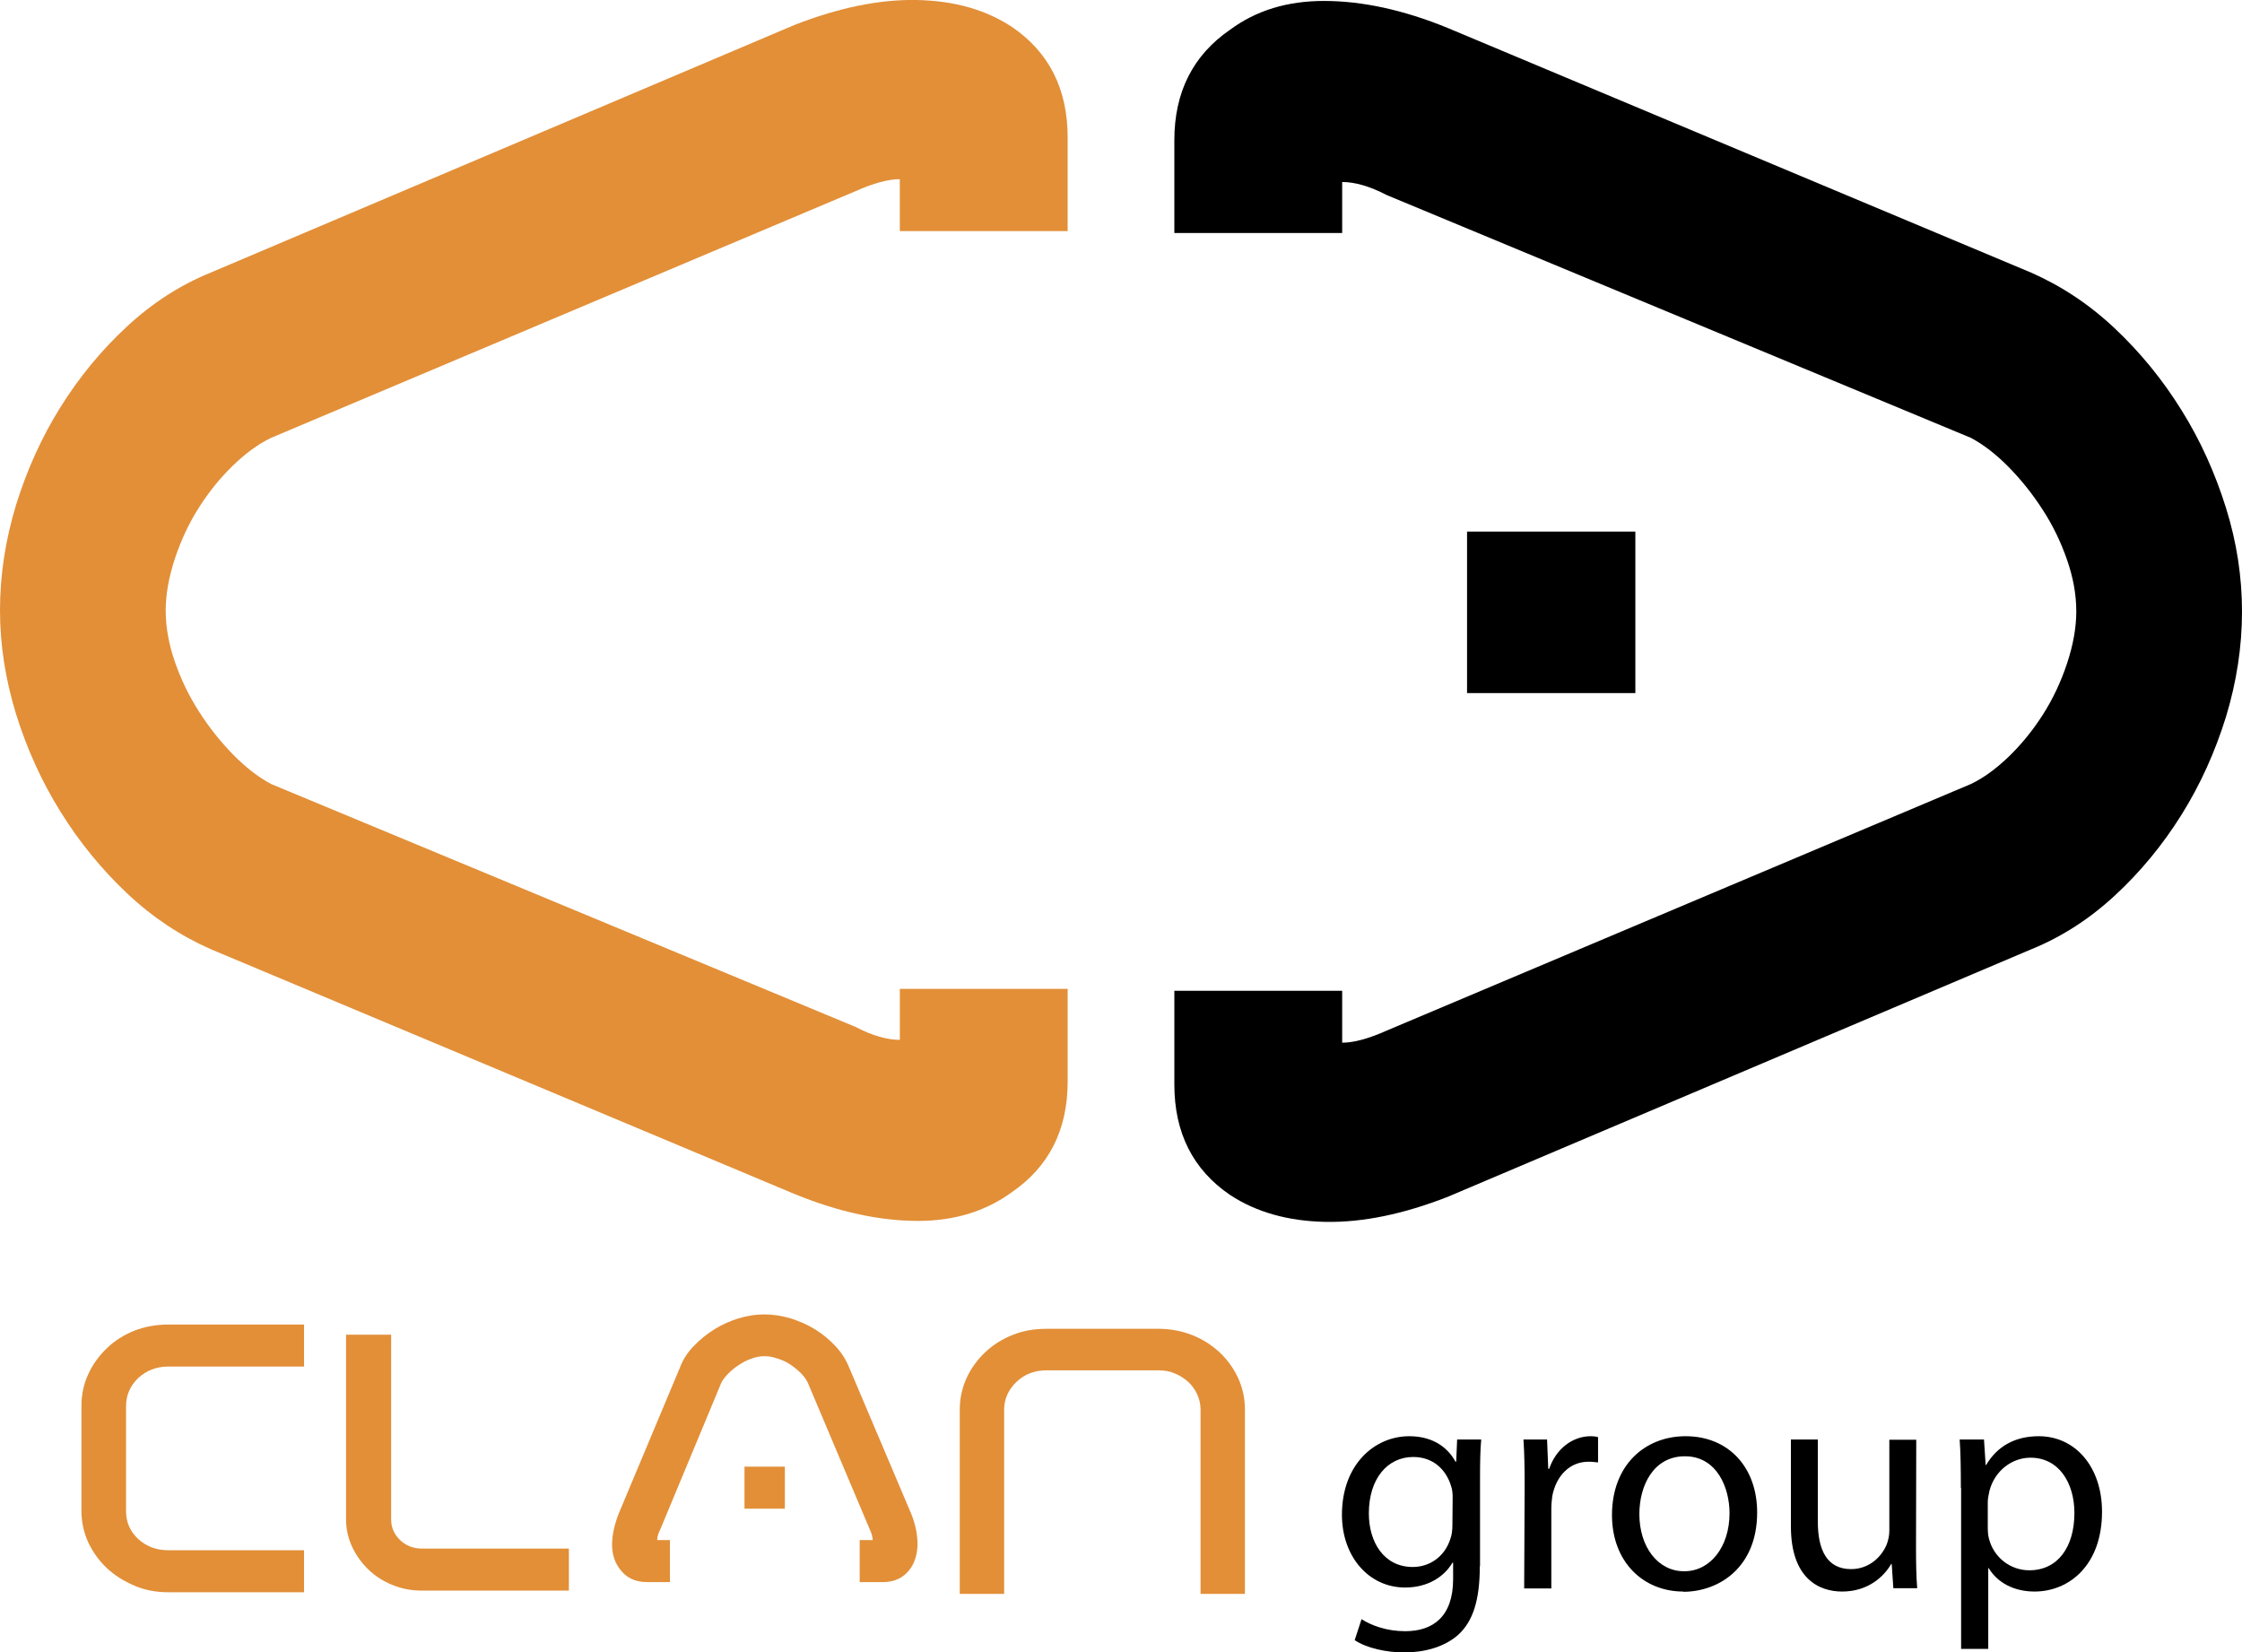
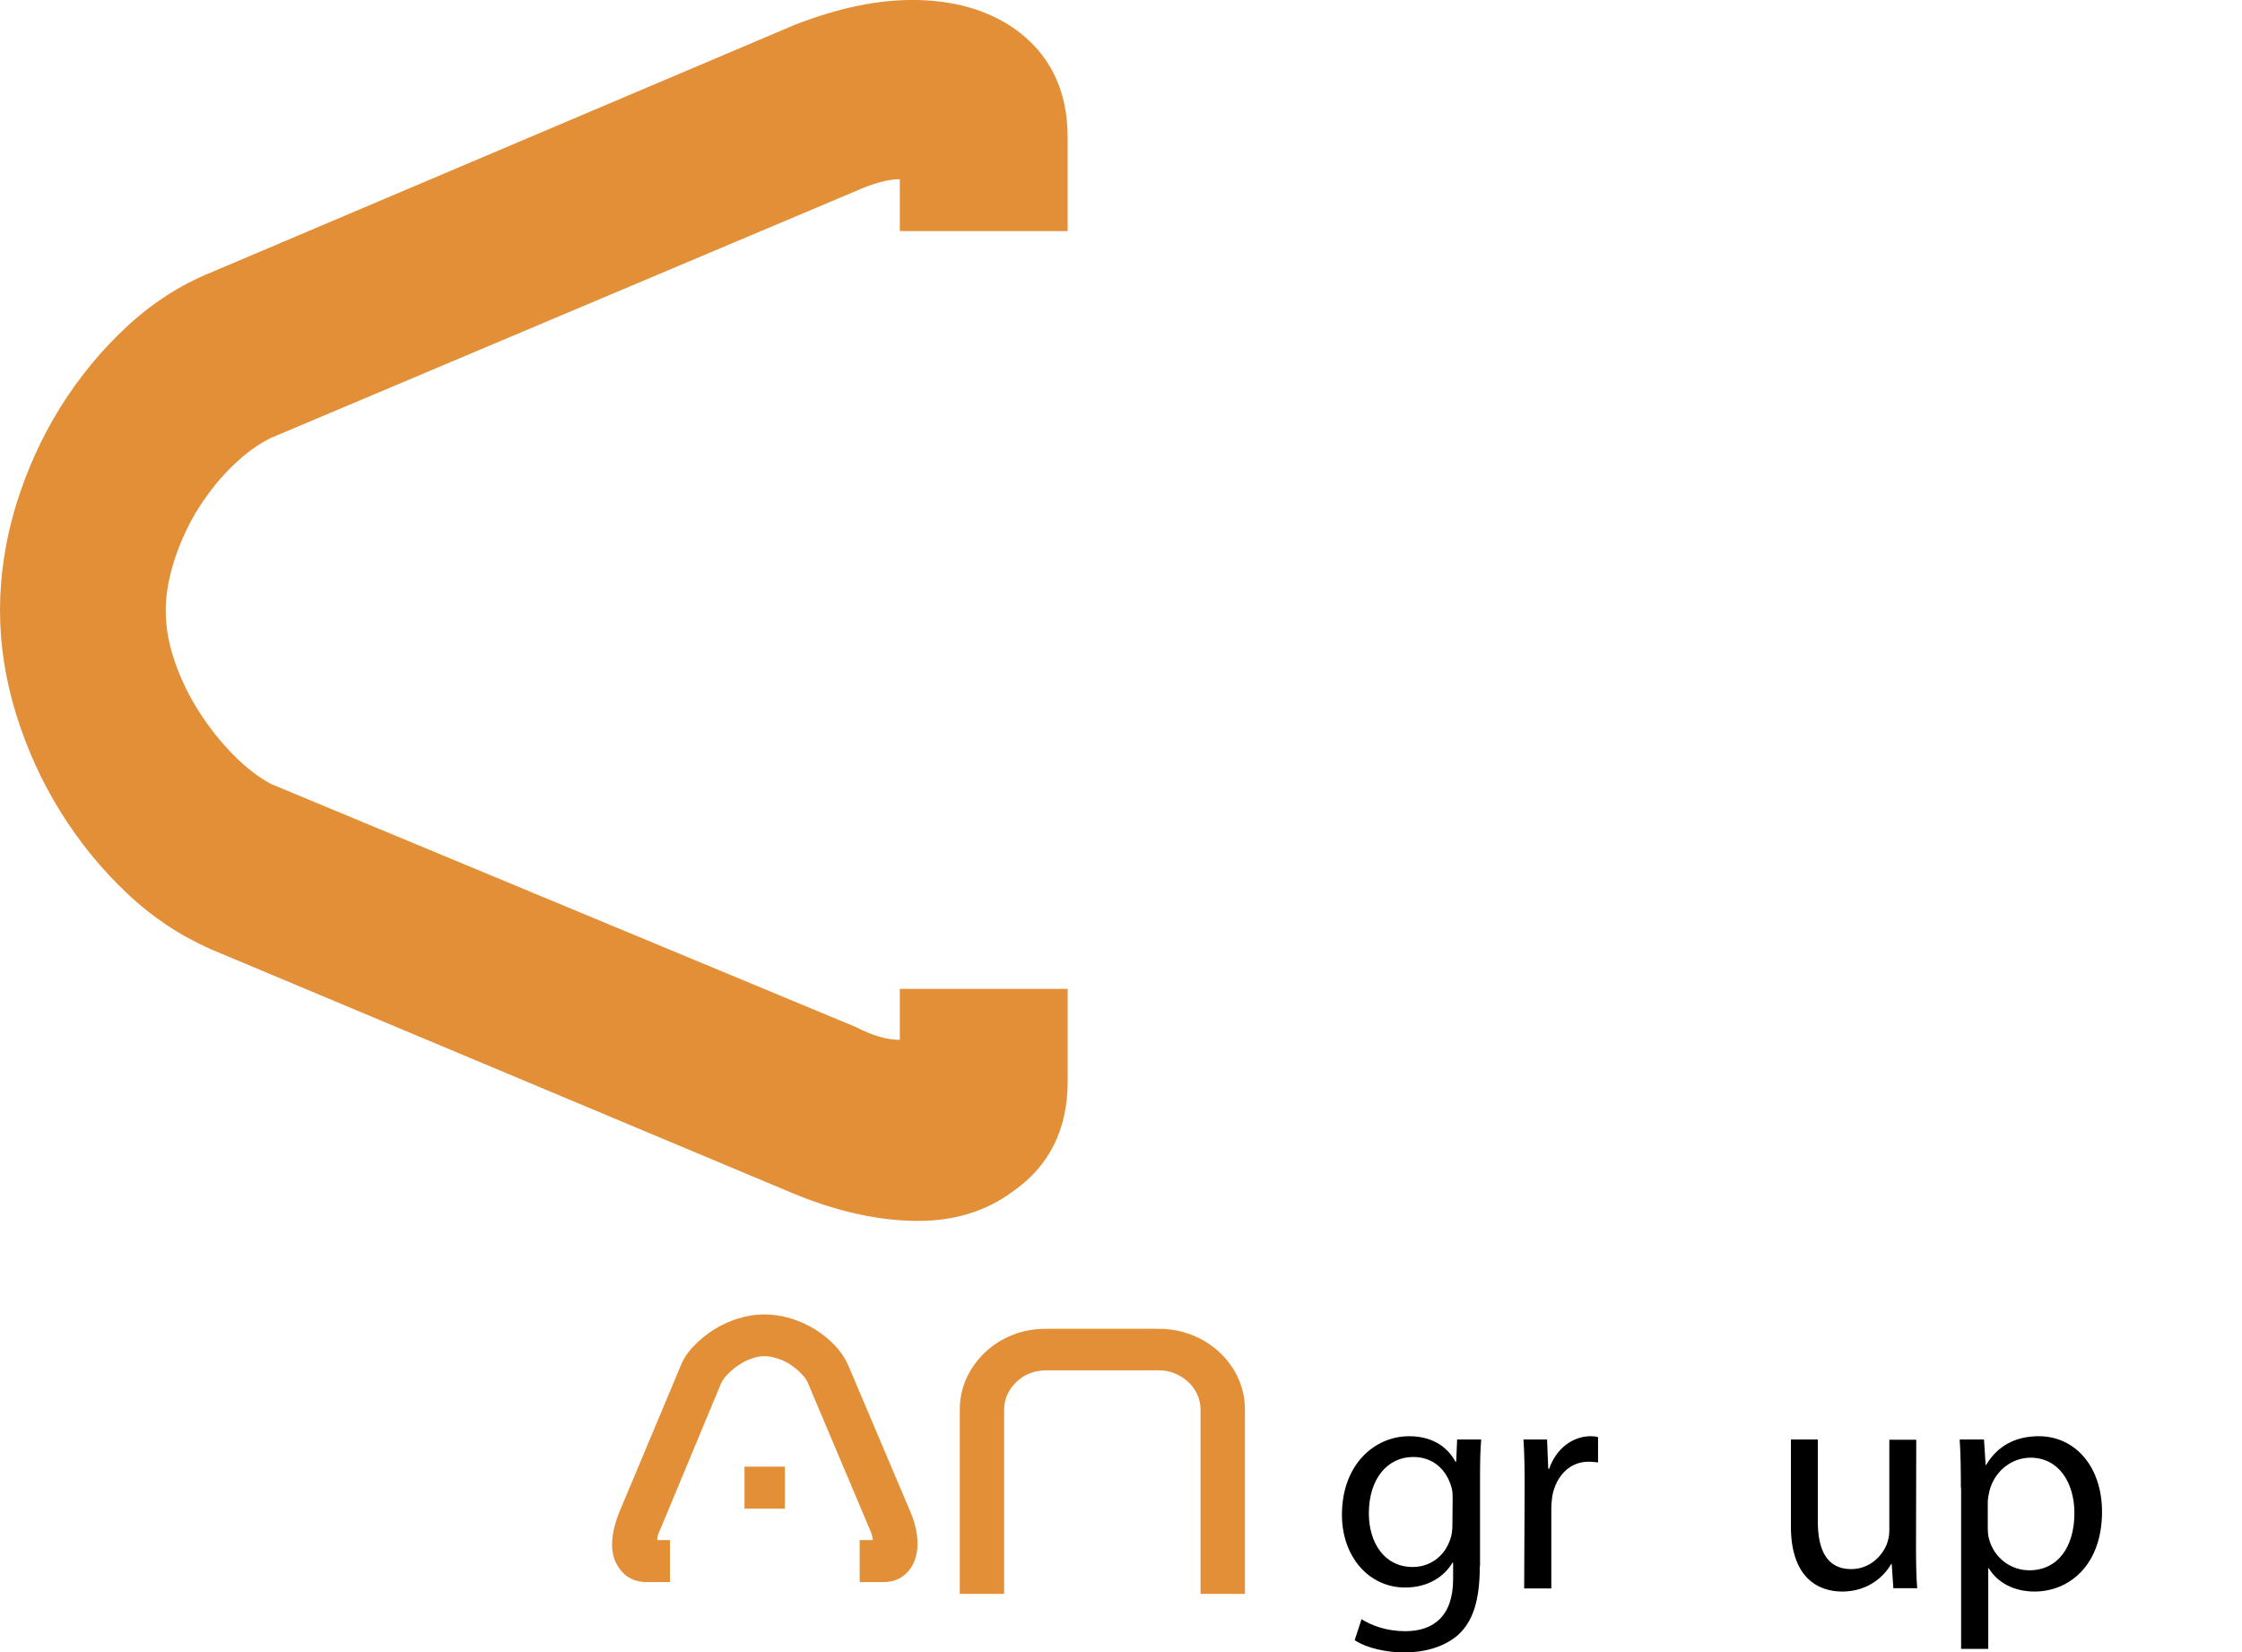
<svg xmlns="http://www.w3.org/2000/svg" version="1.1" id="Livello_1" x="0px" y="0px" viewBox="0 0 94.98 70" style="enable-background:new 0 0 94.98 70;" xml:space="preserve">
  <style type="text/css">
	.st0{fill:#E28F38;}
</style>
  <g>
    <path class="st0" d="M5.38,37.84c-1.08-1.02-2.02-2.17-2.82-3.46c-0.8-1.28-1.42-2.66-1.88-4.13C0.23,28.78,0,27.32,0,25.85   c0-1.49,0.23-2.98,0.68-4.46c0.46-1.48,1.08-2.86,1.88-4.14c0.8-1.28,1.74-2.42,2.82-3.42s2.26-1.76,3.54-2.28L33.65,1.06   c1.87-0.73,3.59-1.09,5.18-1.06c1.59,0.03,2.93,0.41,4.04,1.14c1.57,1.07,2.36,2.63,2.36,4.68v3.97h-7.11v-2.2   c-0.49,0-1.12,0.17-1.88,0.51L11.48,18.55c-0.54,0.26-1.07,0.65-1.6,1.16c-0.53,0.51-1.01,1.1-1.44,1.77   c-0.43,0.67-0.77,1.4-1.03,2.18c-0.26,0.79-0.39,1.52-0.39,2.2c0,0.71,0.13,1.43,0.39,2.18s0.6,1.45,1.03,2.12   c0.43,0.67,0.91,1.27,1.44,1.81s1.06,0.95,1.6,1.24L36.24,43.5c0.71,0.37,1.34,0.55,1.88,0.55v-2.16h7.11v3.93   c0,2.04-0.79,3.6-2.36,4.68c-1.11,0.81-2.43,1.22-3.98,1.22c-1.62,0-3.37-0.38-5.23-1.14L8.93,40.21   C7.64,39.64,6.46,38.86,5.38,37.84" />
-     <path d="M89.6,13.92c1.08,1.02,2.02,2.17,2.82,3.46c0.8,1.28,1.42,2.66,1.88,4.13s0.68,2.93,0.68,4.4c0,1.49-0.23,2.98-0.68,4.46   c-0.46,1.48-1.08,2.86-1.88,4.14c-0.8,1.28-1.74,2.42-2.82,3.42s-2.26,1.76-3.54,2.28L61.33,50.7c-1.87,0.73-3.59,1.09-5.18,1.06   c-1.58-0.03-2.93-0.41-4.04-1.14c-1.57-1.07-2.36-2.63-2.36-4.68v-3.97h7.11v2.2c0.49,0,1.12-0.17,1.88-0.51L83.5,33.21   c0.54-0.26,1.07-0.65,1.6-1.16c0.53-0.51,1.01-1.1,1.44-1.77c0.43-0.67,0.77-1.4,1.03-2.18c0.26-0.79,0.39-1.52,0.39-2.2   c0-0.71-0.13-1.43-0.39-2.18s-0.6-1.46-1.03-2.12c-0.43-0.67-0.91-1.27-1.44-1.81s-1.06-0.95-1.6-1.24L58.74,8.26   c-0.71-0.37-1.34-0.55-1.88-0.55v2.16h-7.11V5.94c0-2.04,0.79-3.6,2.36-4.68c1.11-0.82,2.43-1.22,3.98-1.22   c1.62,0,3.37,0.38,5.23,1.14l24.73,10.37C87.34,12.12,88.52,12.9,89.6,13.92 M69.28,29.36h-7.13v-6.84h7.13V29.36z" />
-     <path class="st0" d="M12.88,56.14v1.75H7.12c-0.5,0-0.92,0.17-1.27,0.49c-0.34,0.33-0.51,0.73-0.51,1.19v4.44   c0,0.47,0.17,0.86,0.51,1.18c0.35,0.32,0.77,0.48,1.27,0.48h5.76v1.78H7.12c-0.51,0-0.99-0.09-1.43-0.28s-0.83-0.43-1.16-0.74   c-0.33-0.31-0.59-0.67-0.79-1.09c-0.19-0.42-0.29-0.86-0.29-1.35v-4.44c0-0.48,0.1-0.93,0.29-1.34c0.19-0.42,0.46-0.78,0.79-1.1   c0.33-0.32,0.72-0.56,1.16-0.74c0.44-0.17,0.92-0.26,1.43-0.26h5.76V56.14z" />
-     <path class="st0" d="M16.57,56.54v7.82c0,0.35,0.13,0.64,0.38,0.88s0.56,0.36,0.92,0.36h6.23v1.78h-6.23   c-0.45,0-0.86-0.08-1.25-0.24s-0.72-0.37-1.01-0.65c-0.29-0.28-0.52-0.6-0.69-0.96s-0.26-0.75-0.26-1.17v-7.82H16.57z" />
    <path class="st0" d="M29.38,57.03c0.26-0.27,0.55-0.51,0.87-0.71s0.67-0.36,1.03-0.47c0.37-0.11,0.73-0.17,1.1-0.17   s0.75,0.06,1.12,0.17c0.37,0.12,0.72,0.27,1.04,0.47s0.61,0.44,0.86,0.71s0.44,0.57,0.57,0.89l2.63,6.2   c0.19,0.47,0.27,0.9,0.27,1.3c-0.01,0.4-0.1,0.73-0.29,1.01c-0.27,0.39-0.66,0.59-1.17,0.59h-0.99v-1.78h0.55   c0-0.12-0.04-0.28-0.13-0.47l-2.62-6.2c-0.07-0.14-0.16-0.27-0.29-0.4s-0.28-0.25-0.44-0.36s-0.35-0.2-0.55-0.26   c-0.2-0.07-0.38-0.1-0.55-0.1c-0.18,0-0.36,0.03-0.54,0.1c-0.19,0.06-0.36,0.15-0.53,0.26c-0.17,0.11-0.32,0.23-0.45,0.36   c-0.13,0.13-0.24,0.26-0.31,0.4l-2.58,6.2c-0.09,0.18-0.14,0.34-0.14,0.47h0.54v1.78H27.4c-0.51,0-0.9-0.2-1.17-0.59   c-0.2-0.28-0.3-0.61-0.3-1c0-0.4,0.1-0.84,0.28-1.31l2.6-6.2C28.93,57.6,29.12,57.3,29.38,57.03 M33.25,63.91h-1.71v-1.78h1.71   V63.91z" />
    <path class="st0" d="M49.08,56.29c0.5,0,0.97,0.09,1.41,0.26s0.83,0.42,1.17,0.73c0.33,0.31,0.6,0.68,0.79,1.09   c0.19,0.42,0.29,0.86,0.29,1.33v7.82h-1.88v-7.81c0-0.23-0.05-0.44-0.14-0.64s-0.22-0.38-0.38-0.53c-0.17-0.15-0.35-0.27-0.57-0.36   c-0.21-0.09-0.44-0.13-0.68-0.13h-4.76c-0.5,0-0.92,0.16-1.27,0.49c-0.34,0.33-0.52,0.72-0.52,1.17v7.81h-1.88V59.7   c0-0.47,0.1-0.91,0.29-1.33c0.19-0.41,0.46-0.78,0.79-1.09c0.33-0.31,0.72-0.56,1.16-0.73c0.44-0.18,0.92-0.26,1.43-0.26H49.08z" />
    <path d="M62.69,66.35c0,1.46-0.3,2.33-0.9,2.89C61.17,69.8,60.28,70,59.49,70c-0.75,0-1.59-0.18-2.1-0.52l0.29-0.89   c0.42,0.27,1.07,0.51,1.85,0.51c1.17,0,2.03-0.61,2.03-2.21V66.2h-0.03c-0.34,0.58-1.03,1.05-2,1.05c-1.56,0-2.68-1.33-2.68-3.08   c0-2.14,1.39-3.33,2.85-3.33c1.09,0,1.68,0.56,1.96,1.08h0.03l0.04-0.94h1.02c-0.04,0.44-0.05,0.95-0.05,1.72v3.65H62.69z    M61.54,63.45c0-0.18-0.01-0.35-0.07-0.51c-0.21-0.68-0.75-1.22-1.6-1.22c-1.09,0-1.88,0.92-1.88,2.39c0,1.22,0.64,2.27,1.86,2.27   c0.72,0,1.35-0.44,1.59-1.18c0.07-0.18,0.09-0.4,0.09-0.61L61.54,63.45L61.54,63.45z" />
    <path d="M64.59,62.94c0-0.74-0.01-1.38-0.05-1.96h1l0.05,1.24h0.04c0.29-0.85,0.99-1.38,1.76-1.38c0.12,0,0.21,0.01,0.31,0.04v1.07   c-0.13-0.01-0.25-0.03-0.4-0.03c-0.81,0-1.38,0.61-1.54,1.46c-0.02,0.17-0.04,0.35-0.04,0.55v3.36h-1.15L64.59,62.94z" />
-     <path d="M71.31,67.42c-1.69,0-3.02-1.25-3.02-3.24c0-2.11,1.39-3.34,3.12-3.34c1.81,0,3.03,1.31,3.03,3.23   c0,2.34-1.63,3.36-3.13,3.36l0,0V67.42z M71.36,66.56c1.09,0,1.91-1.03,1.91-2.46c0-1.07-0.53-2.41-1.89-2.41   c-1.34,0-1.93,1.25-1.93,2.45c0,1.38,0.78,2.42,1.89,2.42L71.36,66.56L71.36,66.56z" />
    <path d="M81.17,65.56c0,0.65,0.01,1.22,0.05,1.72h-1.01l-0.07-1.03h-0.02c-0.29,0.51-0.96,1.17-2.08,1.17   c-0.99,0-2.17-0.56-2.17-2.76v-3.68h1.14v3.47c0,1.2,0.38,2.02,1.41,2.02c0.77,0,1.3-0.53,1.51-1.05c0.06-0.16,0.11-0.36,0.11-0.58   v-3.85h1.14L81.17,65.56L81.17,65.56z" />
    <path d="M83.07,63.03c0-0.81-0.01-1.46-0.05-2.05h1.03l0.07,1.08h0.02c0.46-0.78,1.21-1.22,2.23-1.22c1.54,0,2.68,1.29,2.68,3.2   c0,2.26-1.39,3.38-2.86,3.38c-0.85,0-1.56-0.36-1.94-0.99h-0.02v3.42h-1.15v-6.82H83.07z M84.21,64.71c0,0.16,0.01,0.32,0.05,0.47   c0.2,0.79,0.9,1.34,1.71,1.34c1.21,0,1.91-0.99,1.91-2.43c0-1.26-0.65-2.34-1.86-2.34c-0.78,0-1.52,0.55-1.74,1.41   c-0.03,0.15-0.07,0.32-0.07,0.47V64.71z" />
  </g>
</svg>